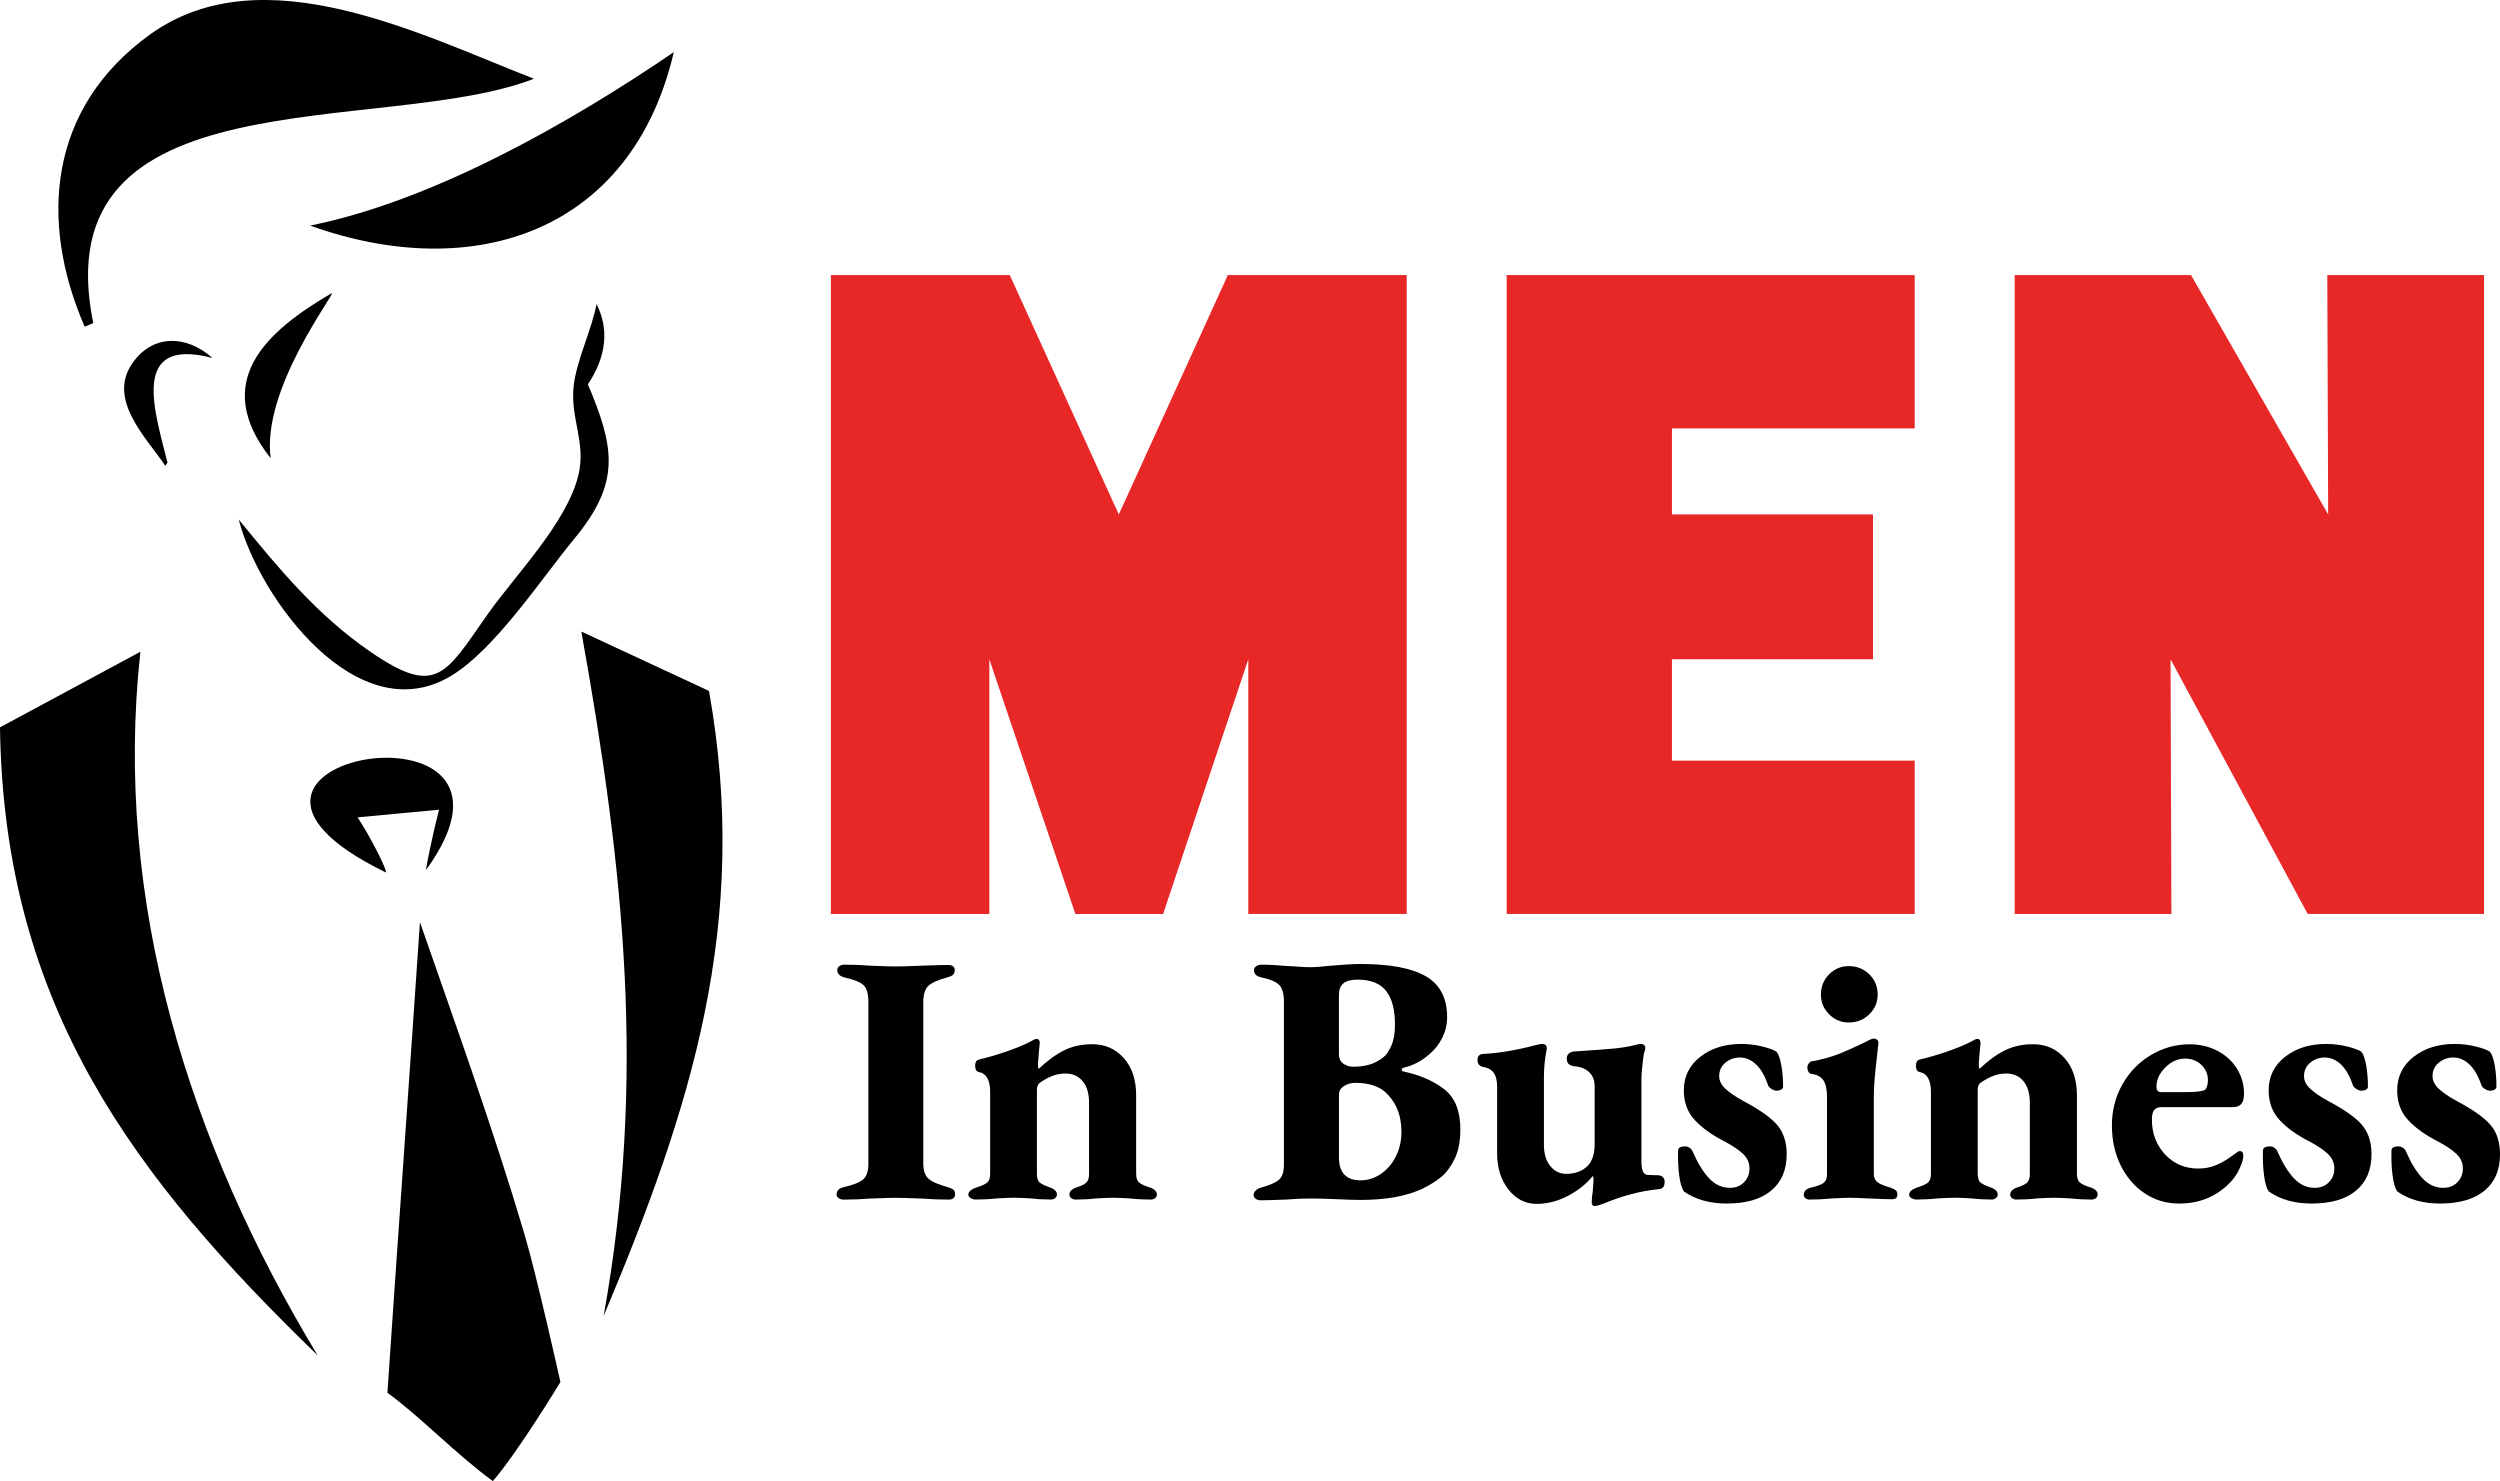
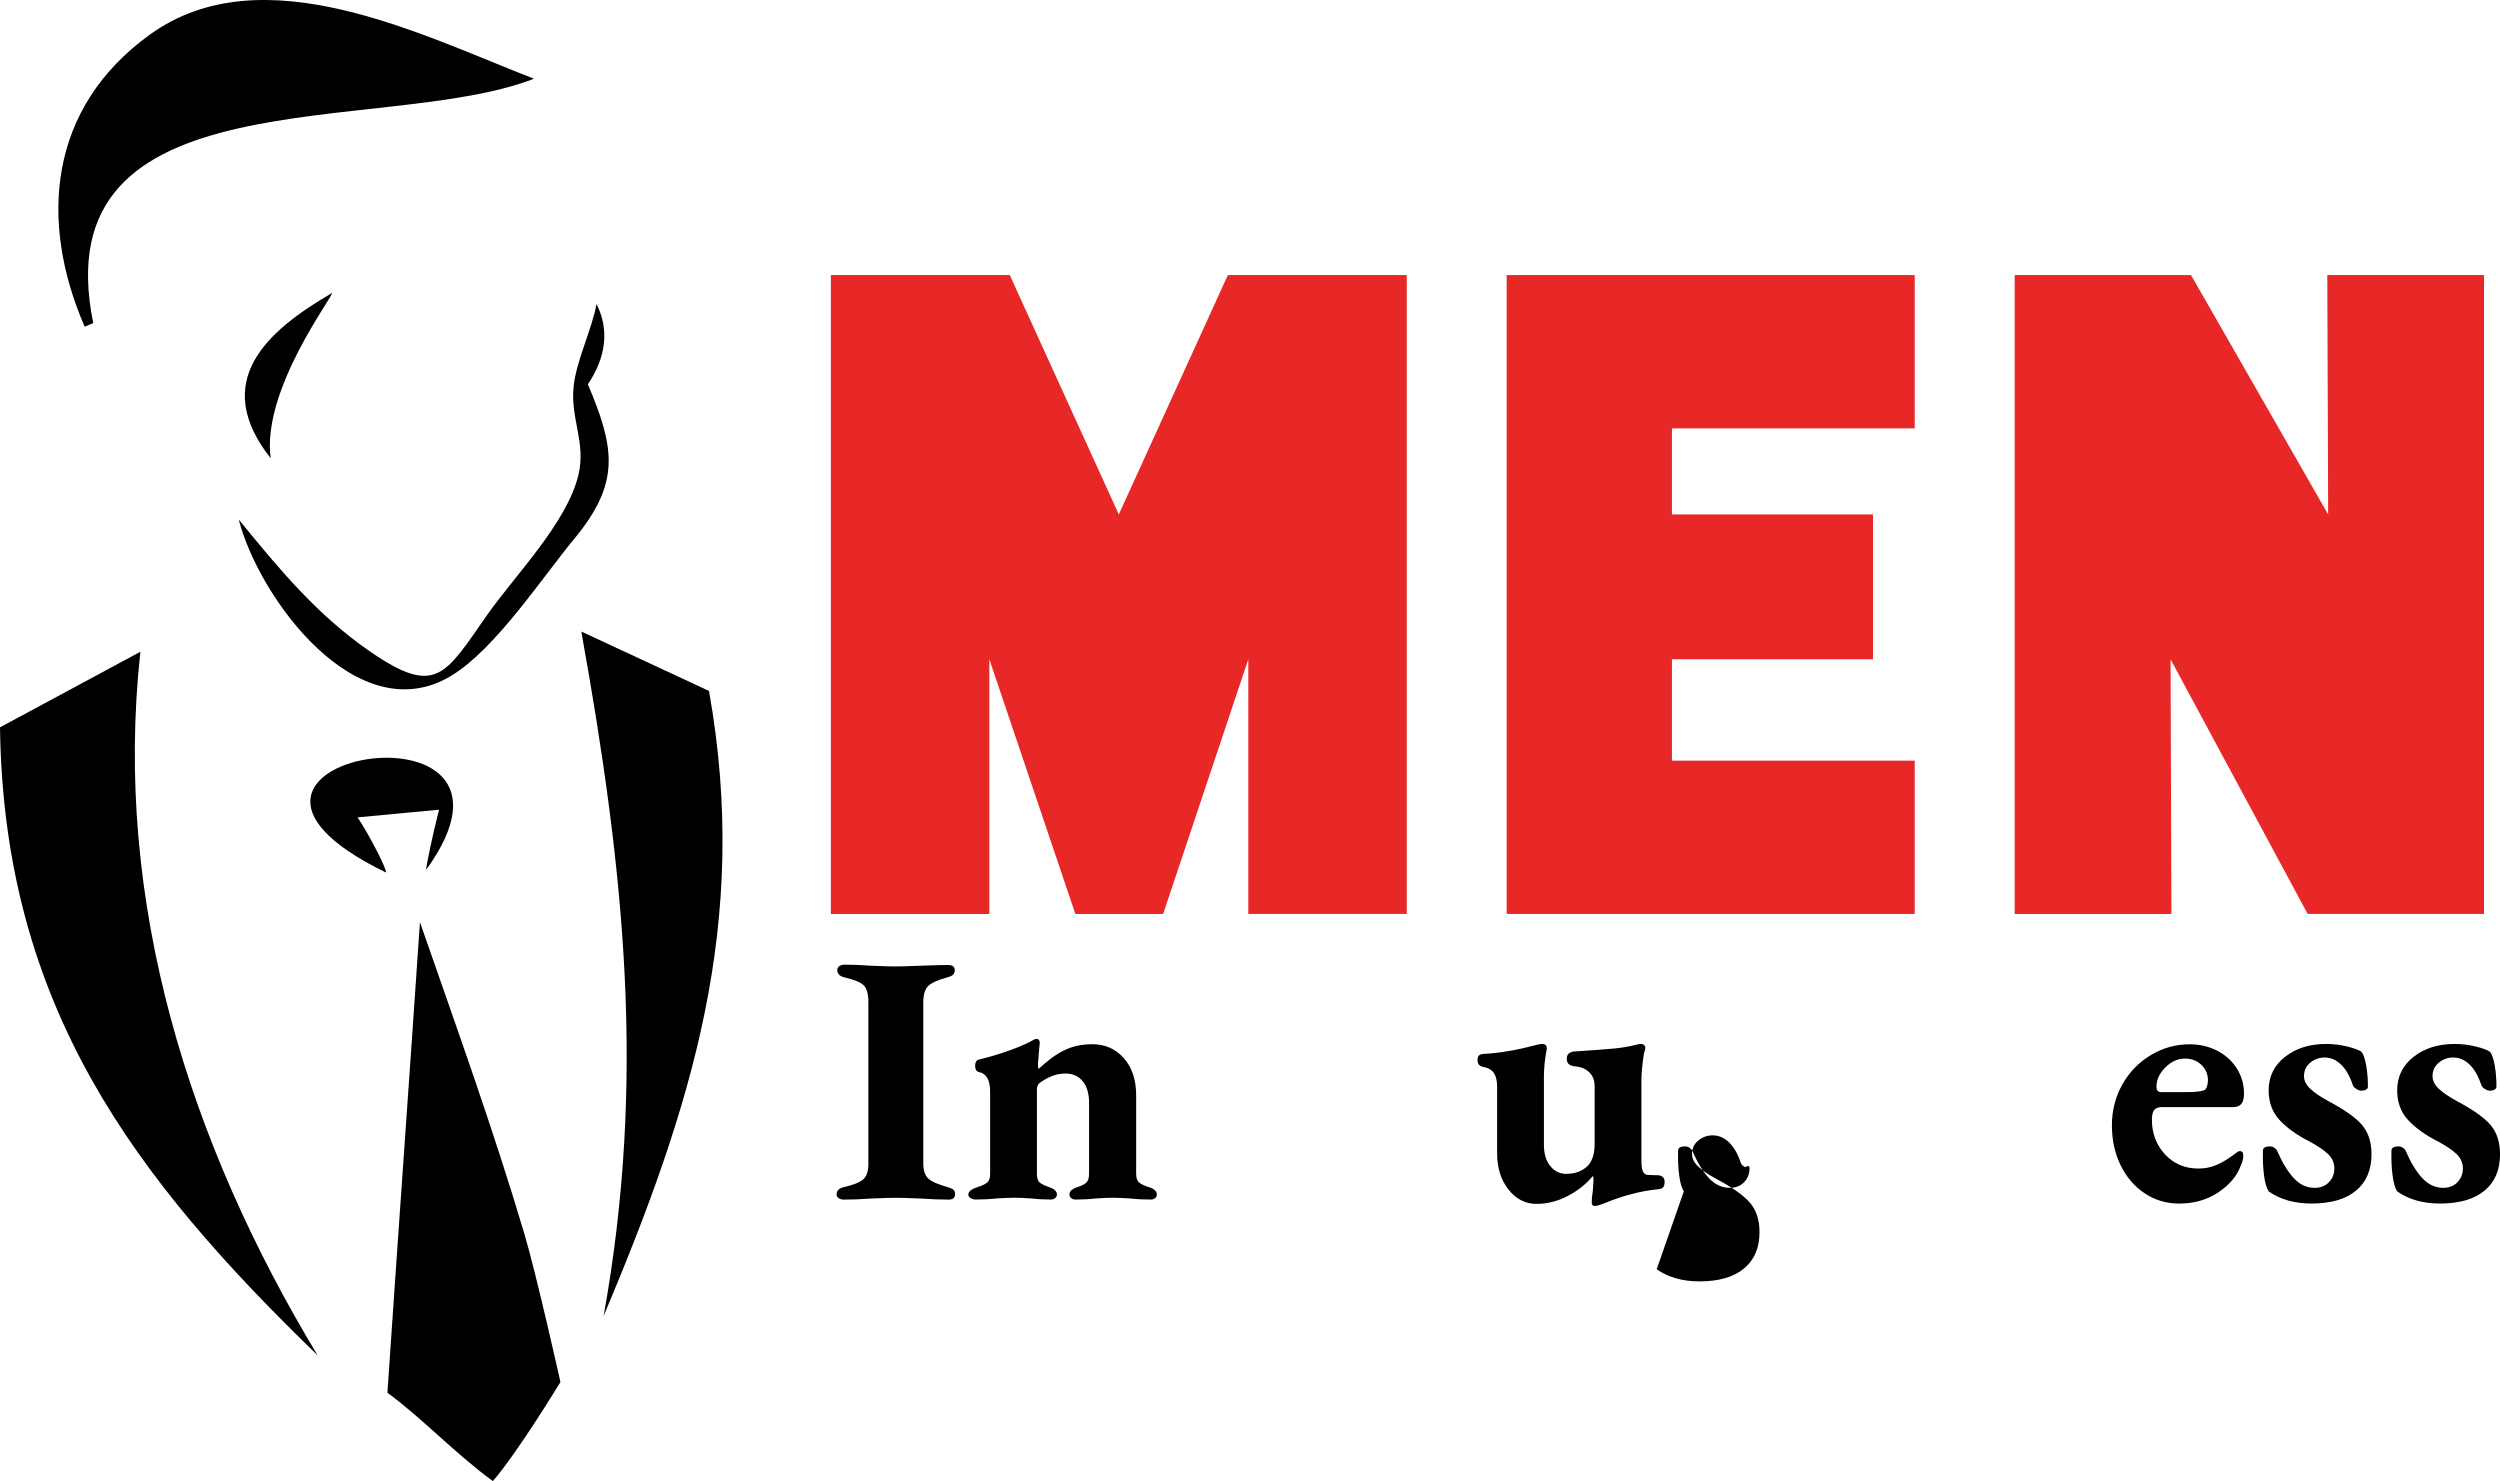
<svg xmlns="http://www.w3.org/2000/svg" id="Layer_1" data-name="Layer 1" viewBox="0 0 929.76 550.83">
  <defs>
    <style>
      .cls-1 {
        fill: #e82727;
      }

      .cls-1, .cls-2 {
        stroke-width: 0px;
      }

      .cls-2 {
        fill: #000;
      }
    </style>
  </defs>
  <g>
    <path class="cls-1" d="M464.25,339.91v-94.72l-31.68,94.72h-32.63l-32-94.72v94.72h-58.93V102.3h66.53l40.55,89.02,40.55-89.02h66.53v237.6h-58.92Z" />
    <path class="cls-1" d="M560.34,339.91V102.3h151.75v57.02h-90.29v32h74.77v53.86h-74.77v37.7h90.29v57.02h-151.75Z" />
    <path class="cls-1" d="M858.24,339.91l-51-94.72.32,94.72h-58.29V102.3h65.58l51,89.02-.32-89.02h58.29v237.6h-65.58Z" />
    <g>
      <path class="cls-2" d="M311.93,445.6c-.53-.35-.8-.8-.8-1.33,0-1.5.93-2.43,2.79-2.79,3.45-.8,5.82-1.75,7.1-2.85,1.28-1.11,1.93-3.03,1.93-5.78v-60.28c0-2.92-.58-4.96-1.73-6.11-1.15-1.15-3.5-2.12-7.04-2.92-1.86-.44-2.79-1.37-2.79-2.79,0-.62.27-1.11.8-1.46.53-.35,1.15-.53,1.86-.53,3.19,0,6.51.13,9.96.4,4.43.18,7.48.27,9.16.27,1.5,0,4.56-.09,9.16-.27,4.78-.18,8.19-.27,10.22-.27,1.68,0,2.52.62,2.52,1.86,0,.8-.22,1.39-.66,1.79-.44.4-1.2.73-2.26,1-3.54.98-5.89,2.06-7.04,3.25-1.15,1.2-1.73,3.17-1.73,5.91v60.02c0,2.57.62,4.43,1.86,5.58,1.24,1.15,3.63,2.21,7.17,3.19.97.27,1.68.58,2.12.93.44.36.66.93.66,1.73,0,1.33-.8,1.99-2.39,1.99-3.19,0-6.6-.13-10.22-.4-4.6-.18-7.75-.27-9.43-.27-1.77,0-4.87.09-9.29.27-3.45.27-6.82.4-10.09.4-.71,0-1.33-.18-1.86-.53Z" />
      <path class="cls-2" d="M360.99,445.6c-.58-.35-.86-.8-.86-1.33,0-1.06,1.02-1.95,3.06-2.66,1.77-.53,3.05-1.11,3.85-1.73.8-.62,1.2-1.73,1.2-3.32v-30.41c0-4.43-1.37-6.9-4.12-7.44-.98-.18-1.46-.97-1.46-2.39,0-1.24.44-1.99,1.33-2.26,3.1-.71,6.46-1.68,10.09-2.92,3.63-1.24,6.64-2.48,9.03-3.72,1.15-.71,1.95-1.06,2.39-1.06.8,0,1.19.53,1.19,1.59l-.26,2.66c-.27,3.19-.4,4.83-.4,4.91,0,1.15.09,1.82.27,1.99,3.27-3.1,6.44-5.4,9.49-6.9,3.05-1.5,6.53-2.26,10.42-2.26,4.78,0,8.7,1.73,11.75,5.18,3.05,3.45,4.58,8.06,4.58,13.81v29.21c0,1.59.4,2.7,1.2,3.32.8.62,2.08,1.2,3.85,1.73,1.77.62,2.66,1.51,2.66,2.66,0,.53-.22.98-.66,1.33-.44.35-.98.53-1.59.53-2.66,0-5.18-.13-7.57-.4-2.83-.18-5-.27-6.51-.27s-3.67.09-6.51.27c-2.21.27-4.69.4-7.44.4-.62,0-1.15-.18-1.59-.53-.44-.35-.66-.8-.66-1.33,0-1.15.88-2.04,2.66-2.66,1.68-.53,2.87-1.11,3.58-1.73.71-.62,1.06-1.73,1.06-3.32v-26.42c0-3.36-.75-6-2.26-7.9-1.51-1.9-3.59-2.9-6.24-2.99-1.86,0-3.54.29-5.05.86-1.51.58-3.1,1.44-4.78,2.59-.71.62-1.06,1.46-1.06,2.52v31.34c0,1.59.35,2.68,1.06,3.25.71.58,1.95,1.17,3.72,1.79,1.77.62,2.66,1.51,2.66,2.66,0,.53-.22.98-.66,1.33-.44.35-.98.53-1.59.53-2.66,0-5.05-.13-7.17-.4-2.83-.18-4.96-.27-6.37-.27-1.51,0-3.76.09-6.77.27-2.39.27-4.96.4-7.7.4-.62,0-1.22-.18-1.79-.53Z" />
-       <path class="cls-2" d="M466.95,445.8c-.49-.4-.73-.86-.73-1.39s.24-1.06.73-1.59c.48-.53,1.22-.93,2.19-1.19,3.19-.88,5.38-1.86,6.57-2.92,1.2-1.06,1.79-2.97,1.79-5.71v-60.42c0-2.92-.55-4.98-1.66-6.17-1.11-1.2-3.25-2.14-6.44-2.86-2.04-.35-3.05-1.28-3.05-2.79,0-.53.27-1,.8-1.39.53-.4,1.19-.6,1.99-.6,3.01,0,6.37.18,10.09.53.8,0,1.97.07,3.52.2,1.55.13,3.03.2,4.45.2,1.77,0,4.25-.18,7.44-.53,5.05-.44,8.85-.66,11.42-.66,10.89,0,18.96,1.53,24.23,4.58,5.27,3.05,7.9,8.12,7.9,15.2,0,2.66-.6,5.2-1.79,7.63-1.19,2.44-2.81,4.49-4.85,6.17-2.75,2.48-5.98,4.16-9.69,5.05-.35.09-.53.31-.53.66s.18.58.53.66c6.2,1.33,11.29,3.54,15.27,6.64,3.98,3.1,5.98,8.06,5.98,14.87,0,4.52-.73,8.23-2.19,11.15-1.46,2.92-3.12,5.13-4.98,6.64-1.86,1.51-4.12,2.92-6.77,4.25-5.93,2.83-13.68,4.25-23.24,4.25-1.86,0-4.74-.09-8.63-.27-4.07-.18-7.26-.27-9.56-.27-2.92,0-6.06.13-9.43.4-4.43.18-7.57.27-9.43.27-.8,0-1.44-.2-1.93-.6ZM509.31,395.94c1.81-.53,3.56-1.46,5.24-2.79,1.06-.88,2.04-2.32,2.92-4.32.88-1.99,1.33-4.58,1.33-7.77,0-5.58-1.11-9.76-3.32-12.55-2.21-2.79-5.71-4.18-10.49-4.18-2.48,0-4.27.46-5.38,1.39-1.11.93-1.66,2.32-1.66,4.18v22.17c0,1.59.55,2.77,1.66,3.52,1.11.75,2.32,1.13,3.65,1.13,2.21,0,4.23-.26,6.04-.8ZM513.56,436.57c2.34-1.59,4.2-3.76,5.58-6.51,1.37-2.74,2.06-5.8,2.06-9.16,0-6.46-2.21-11.55-6.64-15.27-.98-.8-2.37-1.48-4.18-2.06-1.82-.57-3.92-.86-6.31-.86-1.59,0-3.01.4-4.25,1.2-1.24.8-1.86,1.86-1.86,3.19v23.37c0,5.67,2.7,8.5,8.1,8.5,2.66,0,5.16-.8,7.5-2.39Z" />
      <path class="cls-2" d="M591.97,447.2c0-1.24.13-2.66.4-4.25l.27-4.12c0-.8-.09-1.28-.27-1.46-2.48,3.01-5.6,5.49-9.36,7.44-3.76,1.95-7.63,2.92-11.62,2.92s-7.63-1.79-10.42-5.38c-2.79-3.59-4.18-8.03-4.18-13.34v-24.83c0-2.21-.4-3.92-1.19-5.11-.8-1.19-2.17-1.97-4.12-2.32-.53-.09-1-.33-1.39-.73s-.6-1-.6-1.79c0-1.41.66-2.17,1.99-2.26,5.75-.27,12.17-1.33,19.25-3.19.35-.09.82-.2,1.39-.33.58-.13,1.04-.2,1.4-.2,1.24,0,1.81.62,1.73,1.86-.71,3.63-1.06,7.04-1.06,10.22v25.49c0,3.19.75,5.75,2.26,7.7,1.5,1.95,3.45,2.97,5.84,3.05,3.45,0,6.15-.97,8.1-2.92.71-.62,1.33-1.61,1.86-2.99.53-1.37.8-3.12.8-5.25v-21.38c0-2.21-.66-3.96-1.99-5.24-1.33-1.28-3.05-2.01-5.18-2.19-1.06-.09-1.86-.35-2.39-.8-.53-.44-.8-1.15-.8-2.13,0-.88.31-1.55.93-1.99.62-.44,1.37-.66,2.26-.66,6.73-.44,11.51-.8,14.34-1.06,2.83-.27,5.49-.71,7.97-1.33,1.06-.27,1.64-.4,1.73-.4,1.33,0,1.99.53,1.99,1.59,0,.26-.18.93-.53,1.99-.18,1.06-.38,2.61-.6,4.65-.22,2.04-.33,3.58-.33,4.65v30.8c0,3.37.8,5.05,2.39,5.05l3.72.13c.8,0,1.41.22,1.86.66.44.44.66,1.02.66,1.73,0,.89-.16,1.55-.47,1.99-.31.44-.91.71-1.79.8-6.55.62-13.32,2.39-20.32,5.31-.27.09-.78.26-1.53.53-.75.27-1.39.4-1.93.4-.71,0-1.06-.44-1.06-1.33Z" />
-       <path class="cls-2" d="M626.22,443.08c-.8-1.24-1.37-3.25-1.73-6.04-.36-2.79-.49-5.82-.4-9.1,0-1.06.88-1.59,2.66-1.59.62,0,1.19.2,1.73.6.53.4.88.86,1.06,1.4,1.86,4.25,3.89,7.55,6.11,9.89,2.21,2.35,4.78,3.52,7.7,3.52,2.21,0,3.98-.71,5.31-2.12s1.99-3.1,1.99-5.05c0-2.12-.8-3.94-2.39-5.44-1.59-1.5-3.9-3.05-6.9-4.65-4.69-2.39-8.39-5.05-11.09-7.97-2.7-2.92-4.05-6.59-4.05-11.02,0-5.13,2.04-9.29,6.11-12.48,4.07-3.19,9.16-4.78,15.27-4.78,2.66,0,5.25.31,7.77.93,2.52.62,4.32,1.28,5.38,1.99.71.89,1.28,2.55,1.73,4.98.44,2.44.66,5.11.66,8.03,0,.44-.25.8-.73,1.06-.49.27-1.04.4-1.66.4s-1.26-.22-1.93-.66c-.66-.44-1.09-.88-1.26-1.33-1.15-3.45-2.63-6.04-4.45-7.77-1.82-1.73-3.83-2.59-6.04-2.59-2.04,0-3.83.64-5.38,1.93-1.55,1.28-2.32,2.94-2.32,4.98,0,1.68.77,3.25,2.32,4.71,1.55,1.46,3.78,2.99,6.71,4.58,6.02,3.19,10.2,6.15,12.55,8.9,2.34,2.74,3.52,6.37,3.52,10.89,0,5.84-1.93,10.36-5.78,13.54-3.85,3.19-9.36,4.78-16.53,4.78-6.37,0-11.68-1.51-15.93-4.52Z" />
-       <path class="cls-2" d="M671.5,445.67c-.44-.31-.66-.73-.66-1.26,0-1.33.8-2.21,2.39-2.66,2.39-.53,4.03-1.13,4.91-1.79.88-.66,1.33-1.7,1.33-3.12v-28.68c0-2.92-.44-5.05-1.33-6.37-.89-1.33-2.35-2.13-4.38-2.39-.53-.09-.93-.35-1.19-.8-.27-.44-.4-.97-.4-1.59,0-.53.15-1.02.47-1.46.31-.44.64-.71,1-.8,3.98-.71,7.5-1.68,10.56-2.92,3.05-1.24,6.39-2.74,10.02-4.52,1.24-.71,2.12-1.06,2.66-1.06s.95.16,1.26.46c.31.31.46.69.46,1.13l-.53,4.91c-.8,6.73-1.19,11.6-1.19,14.61v29.35c0,1.24.44,2.21,1.33,2.92.88.71,2.57,1.42,5.05,2.12.8.27,1.39.58,1.79.93.4.35.6.89.6,1.59,0,1.15-.66,1.73-1.99,1.73-1.86,0-4.56-.09-8.1-.27-3.54-.18-6.06-.27-7.57-.27s-3.85.09-7.04.27c-2.66.27-5.31.4-7.97.4-.53,0-1.02-.16-1.46-.46ZM680.26,377.22c-2.04-2.04-3.05-4.47-3.05-7.3,0-3.01,1.02-5.53,3.05-7.57,2.03-2.04,4.47-3.05,7.3-3.05,3.01,0,5.55,1.02,7.63,3.05,2.08,2.04,3.12,4.56,3.12,7.57,0,2.83-1.04,5.27-3.12,7.3-2.08,2.04-4.63,3.05-7.63,3.05-2.83,0-5.27-1.02-7.3-3.05Z" />
-       <path class="cls-2" d="M710.87,445.6c-.58-.35-.86-.8-.86-1.33,0-1.06,1.02-1.95,3.06-2.66,1.77-.53,3.05-1.11,3.85-1.73.8-.62,1.2-1.73,1.2-3.32v-30.41c0-4.43-1.37-6.9-4.12-7.44-.98-.18-1.46-.97-1.46-2.39,0-1.24.44-1.99,1.33-2.26,3.1-.71,6.46-1.68,10.09-2.92,3.63-1.24,6.64-2.48,9.03-3.72,1.15-.71,1.95-1.06,2.39-1.06.8,0,1.19.53,1.19,1.59l-.26,2.66c-.27,3.19-.4,4.83-.4,4.91,0,1.15.09,1.82.27,1.99,3.27-3.1,6.44-5.4,9.49-6.9,3.05-1.5,6.53-2.26,10.42-2.26,4.78,0,8.7,1.73,11.75,5.18,3.05,3.45,4.58,8.06,4.58,13.81v29.21c0,1.59.4,2.7,1.2,3.32.8.62,2.08,1.2,3.85,1.73,1.77.62,2.66,1.51,2.66,2.66,0,.53-.22.98-.66,1.33-.44.35-.98.53-1.59.53-2.66,0-5.18-.13-7.57-.4-2.83-.18-5-.27-6.51-.27s-3.67.09-6.51.27c-2.21.27-4.69.4-7.44.4-.62,0-1.15-.18-1.59-.53-.44-.35-.66-.8-.66-1.33,0-1.15.88-2.04,2.66-2.66,1.68-.53,2.87-1.11,3.58-1.73.71-.62,1.06-1.73,1.06-3.32v-26.42c0-3.36-.75-6-2.26-7.9-1.51-1.9-3.59-2.9-6.24-2.99-1.86,0-3.54.29-5.05.86-1.51.58-3.1,1.44-4.78,2.59-.71.62-1.06,1.46-1.06,2.52v31.34c0,1.59.35,2.68,1.06,3.25.71.58,1.95,1.17,3.72,1.79,1.77.62,2.66,1.51,2.66,2.66,0,.53-.22.98-.66,1.33-.44.35-.98.53-1.59.53-2.66,0-5.05-.13-7.17-.4-2.83-.18-4.96-.27-6.37-.27-1.51,0-3.76.09-6.77.27-2.39.27-4.96.4-7.7.4-.62,0-1.22-.18-1.79-.53Z" />
+       <path class="cls-2" d="M626.22,443.08c-.8-1.24-1.37-3.25-1.73-6.04-.36-2.79-.49-5.82-.4-9.1,0-1.06.88-1.59,2.66-1.59.62,0,1.19.2,1.73.6.53.4.88.86,1.06,1.4,1.86,4.25,3.89,7.55,6.11,9.89,2.21,2.35,4.78,3.52,7.7,3.52,2.21,0,3.98-.71,5.31-2.12s1.99-3.1,1.99-5.05s-1.26-.22-1.93-.66c-.66-.44-1.09-.88-1.26-1.33-1.15-3.45-2.63-6.04-4.45-7.77-1.82-1.73-3.83-2.59-6.04-2.59-2.04,0-3.83.64-5.38,1.93-1.55,1.28-2.32,2.94-2.32,4.98,0,1.68.77,3.25,2.32,4.71,1.55,1.46,3.78,2.99,6.71,4.58,6.02,3.19,10.2,6.15,12.55,8.9,2.34,2.74,3.52,6.37,3.52,10.89,0,5.84-1.93,10.36-5.78,13.54-3.85,3.19-9.36,4.78-16.53,4.78-6.37,0-11.68-1.51-15.93-4.52Z" />
      <path class="cls-2" d="M797.64,443.81c-3.81-2.52-6.79-6-8.96-10.42-2.17-4.43-3.25-9.38-3.25-14.87s1.28-10.53,3.85-15.14c2.57-4.6,6.09-8.25,10.56-10.95,4.47-2.7,9.32-4.05,14.54-4.05,3.72,0,7.13.8,10.22,2.39,3.1,1.59,5.53,3.81,7.3,6.64,1.77,2.83,2.66,5.93,2.66,9.29,0,1.77-.33,3.06-1,3.85s-1.71,1.2-3.12,1.2h-26.56c-1.24,0-2.15.35-2.72,1.06-.58.71-.86,1.9-.86,3.59,0,5.13,1.64,9.45,4.91,12.95,3.27,3.5,7.39,5.24,12.35,5.24,2.48,0,4.78-.46,6.9-1.39,2.12-.93,4.34-2.28,6.64-4.05.88-.71,1.5-1.06,1.86-1.06.88,0,1.33.58,1.33,1.73s-.35,2.48-1.06,3.98c-1.42,3.72-4.18,6.95-8.3,9.69-4.12,2.74-8.96,4.12-14.54,4.12-4.69,0-8.94-1.26-12.75-3.79ZM811.85,406.17c2.03,0,3.63-.04,4.78-.13,1.15-.09,2.17-.26,3.05-.53.44-.18.8-.62,1.06-1.33.26-.71.4-1.5.4-2.39,0-2.3-.82-4.23-2.46-5.78-1.64-1.55-3.65-2.32-6.04-2.32-2.75,0-5.22,1.13-7.44,3.39-2.21,2.26-3.28,4.67-3.19,7.24,0,1.24.62,1.86,1.86,1.86h7.97Z" />
      <path class="cls-2" d="M843.72,443.08c-.8-1.24-1.37-3.25-1.73-6.04-.36-2.79-.49-5.82-.4-9.1,0-1.06.88-1.59,2.66-1.59.62,0,1.19.2,1.73.6.53.4.88.86,1.06,1.4,1.86,4.25,3.89,7.55,6.11,9.89,2.21,2.35,4.78,3.52,7.7,3.52,2.21,0,3.98-.71,5.31-2.12s1.99-3.1,1.99-5.05c0-2.12-.8-3.94-2.39-5.44-1.59-1.5-3.9-3.05-6.9-4.65-4.69-2.39-8.39-5.05-11.09-7.97-2.7-2.92-4.05-6.59-4.05-11.02,0-5.13,2.04-9.29,6.11-12.48,4.07-3.19,9.16-4.78,15.27-4.78,2.66,0,5.25.31,7.77.93,2.52.62,4.32,1.28,5.38,1.99.71.89,1.28,2.55,1.73,4.98.44,2.44.66,5.11.66,8.03,0,.44-.25.8-.73,1.06-.49.27-1.04.4-1.66.4s-1.26-.22-1.93-.66c-.66-.44-1.09-.88-1.26-1.33-1.15-3.45-2.63-6.04-4.45-7.77-1.82-1.73-3.83-2.59-6.04-2.59-2.04,0-3.83.64-5.38,1.93-1.55,1.28-2.32,2.94-2.32,4.98,0,1.68.77,3.25,2.32,4.71,1.55,1.46,3.78,2.99,6.71,4.58,6.02,3.19,10.2,6.15,12.55,8.9,2.34,2.74,3.52,6.37,3.52,10.89,0,5.84-1.93,10.36-5.78,13.54-3.85,3.19-9.36,4.78-16.53,4.78-6.37,0-11.68-1.51-15.93-4.52Z" />
      <path class="cls-2" d="M891.52,443.08c-.8-1.24-1.37-3.25-1.73-6.04-.36-2.79-.49-5.82-.4-9.1,0-1.06.88-1.59,2.66-1.59.62,0,1.19.2,1.73.6.53.4.88.86,1.06,1.4,1.86,4.25,3.89,7.55,6.11,9.89,2.21,2.35,4.78,3.52,7.7,3.52,2.21,0,3.98-.71,5.31-2.12,1.33-1.42,1.99-3.1,1.99-5.05,0-2.12-.8-3.94-2.39-5.44-1.59-1.5-3.9-3.05-6.9-4.65-4.69-2.39-8.39-5.05-11.09-7.97-2.7-2.92-4.05-6.59-4.05-11.02,0-5.13,2.04-9.29,6.11-12.48,4.07-3.19,9.16-4.78,15.27-4.78,2.66,0,5.25.31,7.77.93,2.52.62,4.32,1.28,5.38,1.99.71.89,1.28,2.55,1.73,4.98.44,2.44.66,5.11.66,8.03,0,.44-.25.8-.73,1.06-.49.27-1.04.4-1.66.4s-1.26-.22-1.93-.66c-.66-.44-1.09-.88-1.26-1.33-1.15-3.45-2.63-6.04-4.45-7.77-1.82-1.73-3.83-2.59-6.04-2.59-2.04,0-3.83.64-5.38,1.93-1.55,1.28-2.32,2.94-2.32,4.98,0,1.68.77,3.25,2.32,4.71,1.55,1.46,3.78,2.99,6.71,4.58,6.02,3.19,10.2,6.15,12.55,8.9,2.34,2.74,3.52,6.37,3.52,10.89,0,5.84-1.93,10.36-5.78,13.54-3.85,3.19-9.36,4.78-16.53,4.78-6.37,0-11.68-1.51-15.93-4.52Z" />
    </g>
  </g>
  <g>
    <path class="cls-2" d="M118.17,504.1C50.11,438.19,1.4,374.3,0,270.5c16.29-8.77,33.25-17.91,52.22-28.12-10.26,93.02,18.25,182.88,65.94,261.73Z" />
    <path class="cls-2" d="M224.49,489.43c15.85-88.12,7.76-165.15-8.29-254.55,16.84,7.83,31.94,14.85,47.48,22.08,15.38,86.26-6.49,154.81-39.19,232.47Z" />
    <path class="cls-2" d="M156.17,342.93c13.37,38.47,27.24,76.84,38.83,115.89,4.62,15.56,13.42,55.16,13.42,55.16,0,0-15.7,25.93-25.12,36.85-13.83-10.07-26.61-23.68-39.22-32.86,4.08-60.54,8.04-114.94,12.1-175.04Z" />
    <path class="cls-2" d="M31.49,121.49C14.39,82.15,18.03,40.04,55.78,12.84c41.87-30.16,100.78.11,142.8,16.45-56.1,21.75-183.04-2.71-163.9,90.87-1.06.44-2.13.88-3.19,1.33Z" />
-     <path class="cls-2" d="M115.33,83.9c45.78-9.19,97.04-38.42,135.27-64.53-15.67,67.01-74.42,86.35-135.27,64.53Z" />
    <path class="cls-2" d="M218.64,142.93c10.07,23.84,12.13,36.65-5.04,57.42-12.23,14.8-29.33,40.96-45.71,50.93-34.84,21.19-71.56-28.79-79.11-58.07,15.04,18.41,29.08,35.46,48.8,49.06,24.6,16.96,27.91,8.82,43.54-13.49,10.38-14.81,29.7-34.26,33.99-52.1,2.9-12.07-2.99-20.83-1.8-32.78.97-9.69,6.69-20.93,8.54-30.83,4.71,9.3,3.72,19.52-3.22,29.85Z" />
    <path class="cls-2" d="M163.28,301.13c-10.49.99-19.52,1.84-30.3,2.85,4.73,7.08,11.07,19.7,10.55,20.5-88.32-42.96,64.04-68.88,15-1.05-.3-.21,2.61-14.09,4.75-22.3Z" />
    <path class="cls-2" d="M100.67,170.44c-22.6-28.66-1.4-47.39,22.77-61.45.99.63-26.24,35.83-22.77,61.45Z" />
-     <path class="cls-2" d="M61.48,173.23c-6.86-10.25-21.42-24.25-12.53-37.73,7.48-11.33,20.38-11.06,30.06-2.36-31.23-8.22-21.19,20.66-16.72,38.92-.27.39-.54.78-.81,1.17Z" />
  </g>
</svg>